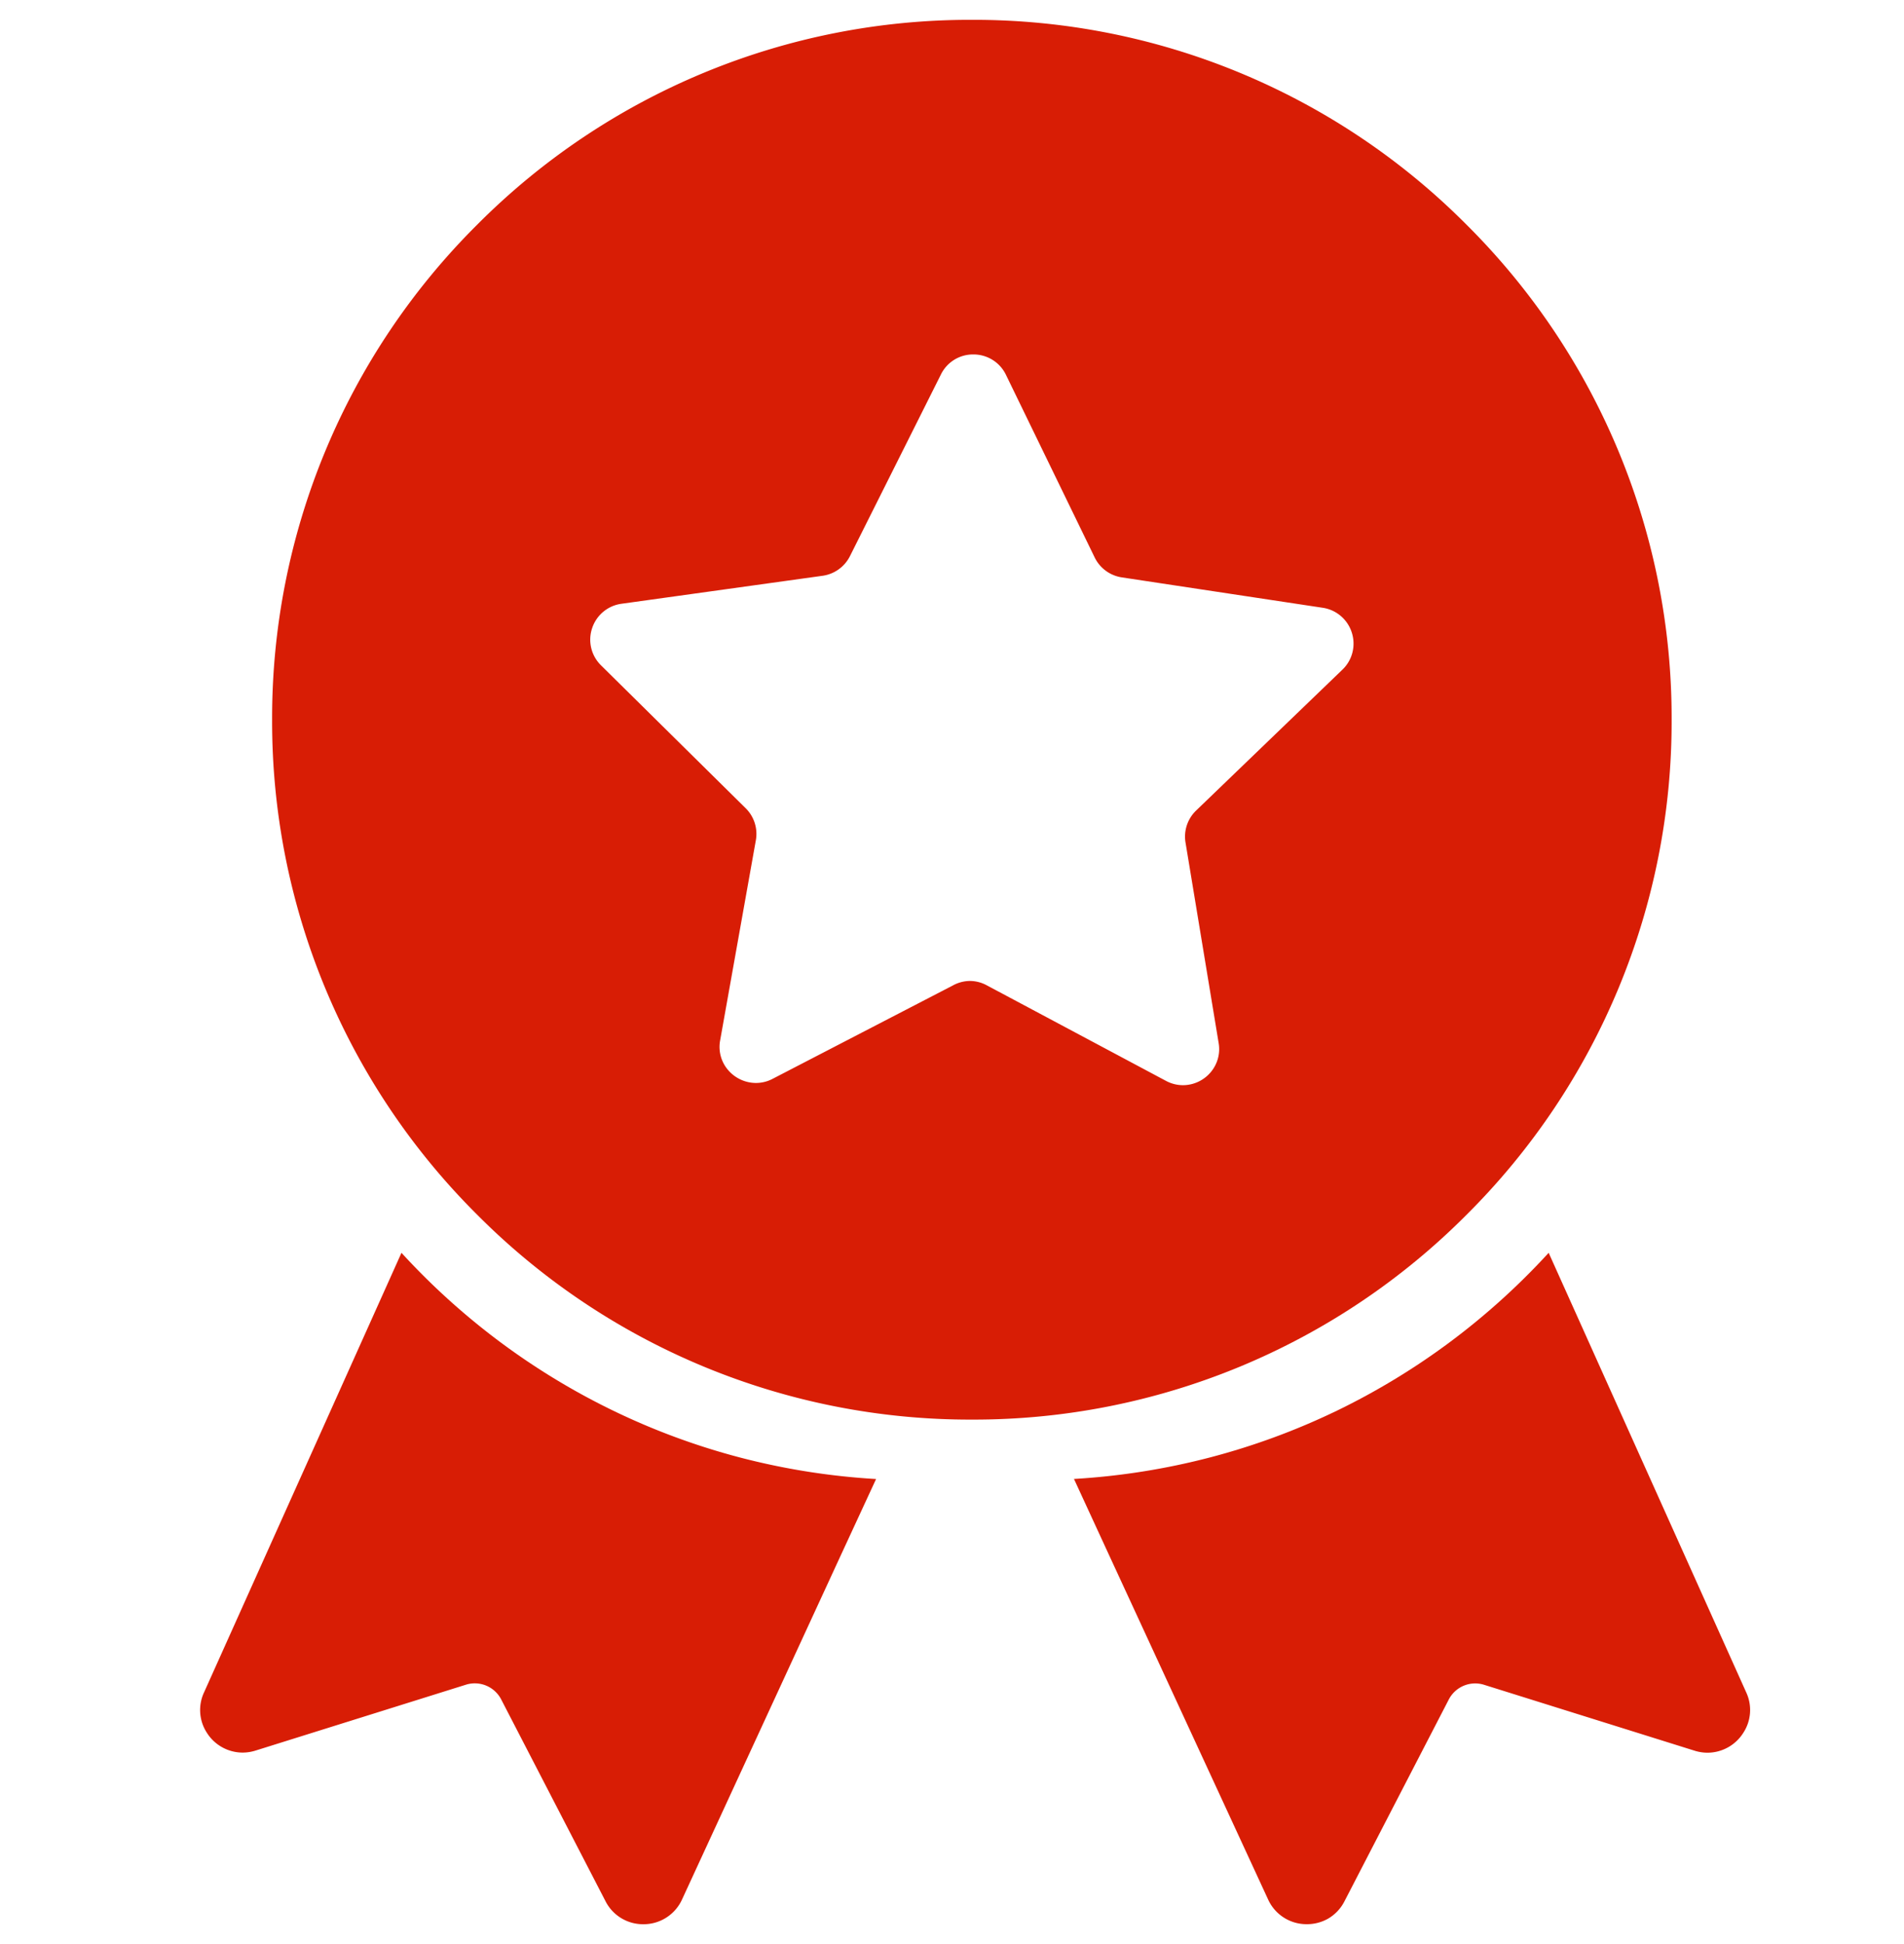
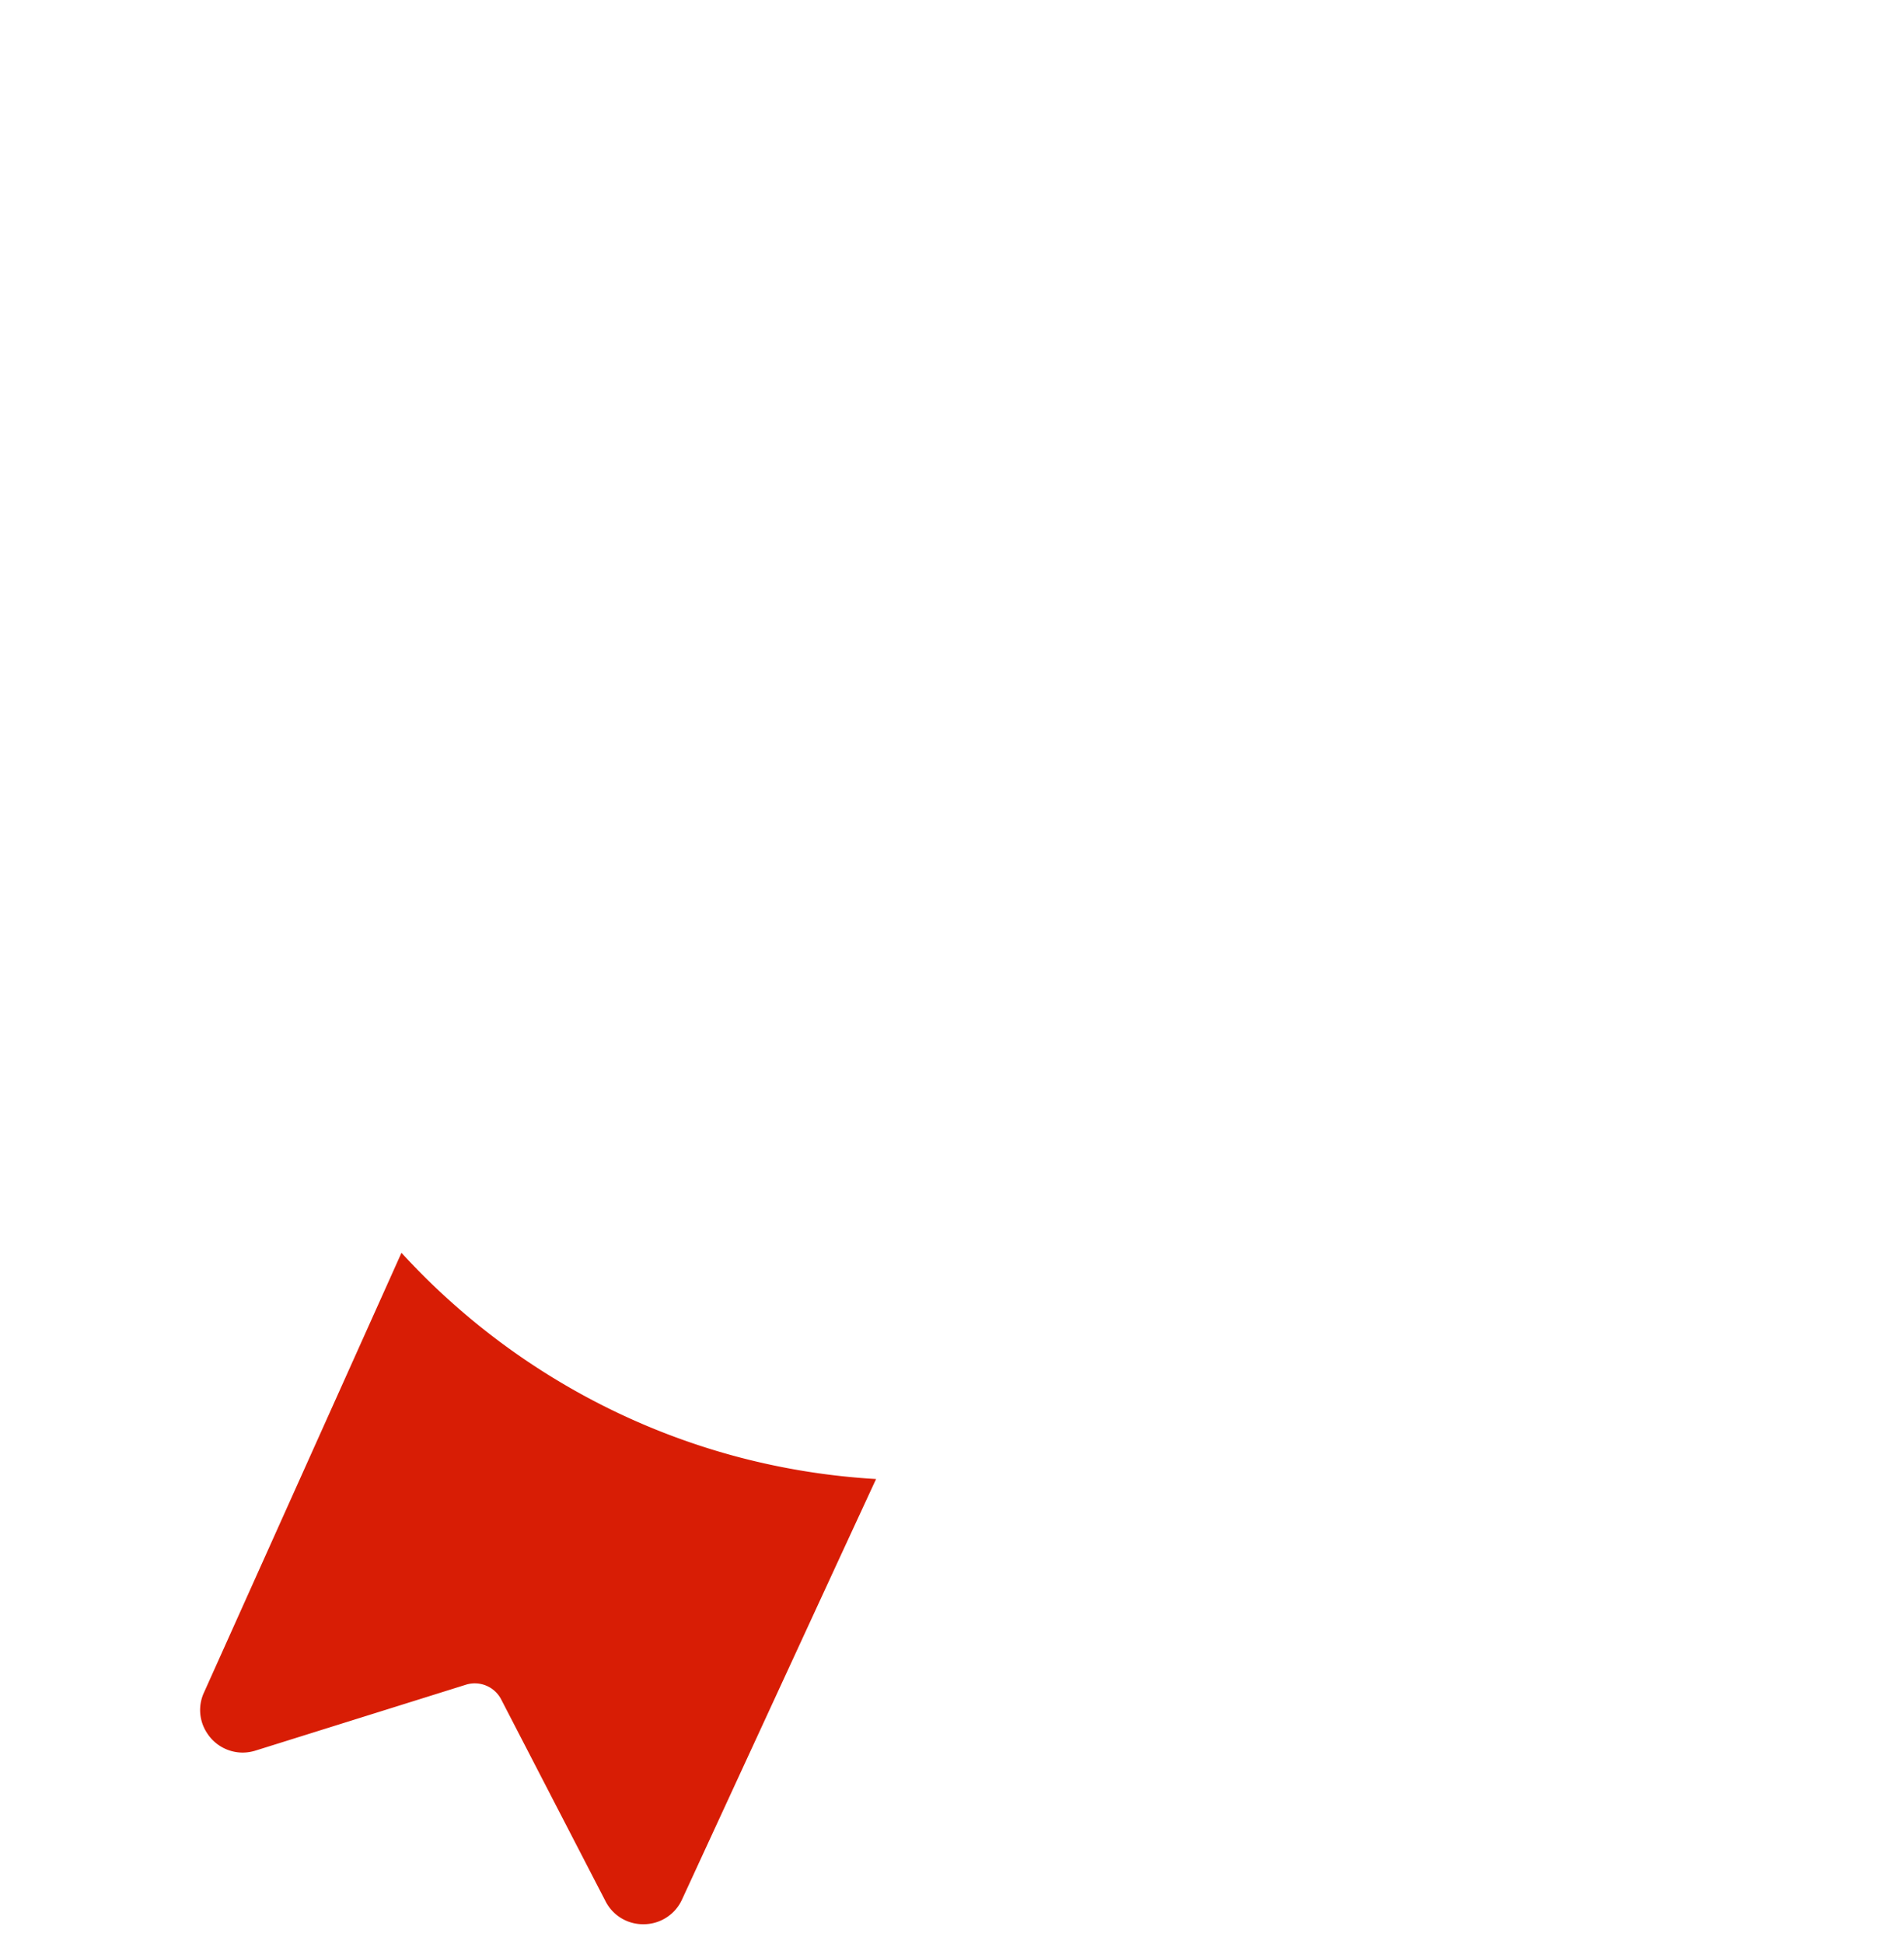
<svg xmlns="http://www.w3.org/2000/svg" width="48" height="49" viewBox="0 0 48 49">
  <g id="icon-contest" transform="translate(-5284 658.5)">
-     <rect id="bg" width="48" height="48" transform="translate(5284 -658)" fill="#d81d05" opacity="0" />
    <g id="Groupe_15620" data-name="Groupe 15620" transform="translate(5289.043 -658)">
-       <path id="Soustraction_4" data-name="Soustraction 4" d="M-5271.4,693.281a17.524,17.524,0,0,1-12.474-5.167,17.525,17.525,0,0,1-5.167-12.474,17.526,17.526,0,0,1,5.167-12.474A17.524,17.524,0,0,1-5271.4,658a17.524,17.524,0,0,1,12.474,5.167,17.525,17.525,0,0,1,5.167,12.474,17.525,17.525,0,0,1-5.167,12.474A17.524,17.524,0,0,1-5271.4,693.281Zm-.057-11.056a.9.9,0,0,1,.429.108l4.519,2.409a.91.91,0,0,0,.43.11.917.917,0,0,0,.7-.327.9.9,0,0,0,.2-.736l-.835-5.053a.911.911,0,0,1,.267-.806l3.689-3.552a.907.907,0,0,0,.236-.933.909.909,0,0,0-.733-.626l-5.064-.766a.912.912,0,0,1-.684-.5l-2.238-4.606a.907.907,0,0,0-.821-.513.9.9,0,0,0-.816.5l-2.293,4.578a.914.914,0,0,1-.69.5l-5.072.706a.907.907,0,0,0-.741.617.906.906,0,0,0,.226.936l3.645,3.6a.909.909,0,0,1,.257.808l-.9,5.043a.893.893,0,0,0,.195.742.929.929,0,0,0,.7.332.906.906,0,0,0,.42-.1l4.547-2.355A.913.913,0,0,1-5271.46,682.225Z" transform="translate(5290.858 -658)" fill="#d81d05" stroke="rgba(0,0,0,0)" stroke-width="1" />
-       <path id="Soustraction_2" data-name="Soustraction 2" d="M5.869,16.922a1.063,1.063,0,0,1-.975-.623L.887,7.624,0,5.7a17.66,17.66,0,0,0,3.443-.546A17.559,17.559,0,0,0,6.631,3.978,17.68,17.68,0,0,0,9.495,2.237,17.778,17.778,0,0,0,11.967,0l.859,1.91,4.122,9.171a1.051,1.051,0,0,1-.075,1.019,1.069,1.069,0,0,1-.9.5,1.1,1.1,0,0,1-.328-.051l-5.307-1.661a.749.749,0,0,0-.889.371l-2.63,5.086a1.067,1.067,0,0,1-.41.436A1.079,1.079,0,0,1,5.869,16.922Z" transform="translate(22.032 31.077)" fill="#d81d05" stroke="rgba(0,0,0,0)" stroke-width="1" />
      <path id="Soustraction_3" data-name="Soustraction 3" d="M11.175,16.923a1.06,1.06,0,0,1-.953-.58l-2.63-5.086a.749.749,0,0,0-.889-.371L1.4,12.546a1.1,1.1,0,0,1-.328.051,1.068,1.068,0,0,1-.9-.5A1.05,1.05,0,0,1,.1,11.082l4.043-9L5.078,0A17.783,17.783,0,0,0,7.55,2.237a17.676,17.676,0,0,0,2.864,1.741A17.553,17.553,0,0,0,13.6,5.156a17.656,17.656,0,0,0,3.443.546l-.9,1.945L12.151,16.3A1.065,1.065,0,0,1,11.175,16.923Z" transform="translate(0 31.077)" fill="#d81d05" stroke="rgba(0,0,0,0)" stroke-width="1" />
    </g>
  </g>
</svg>